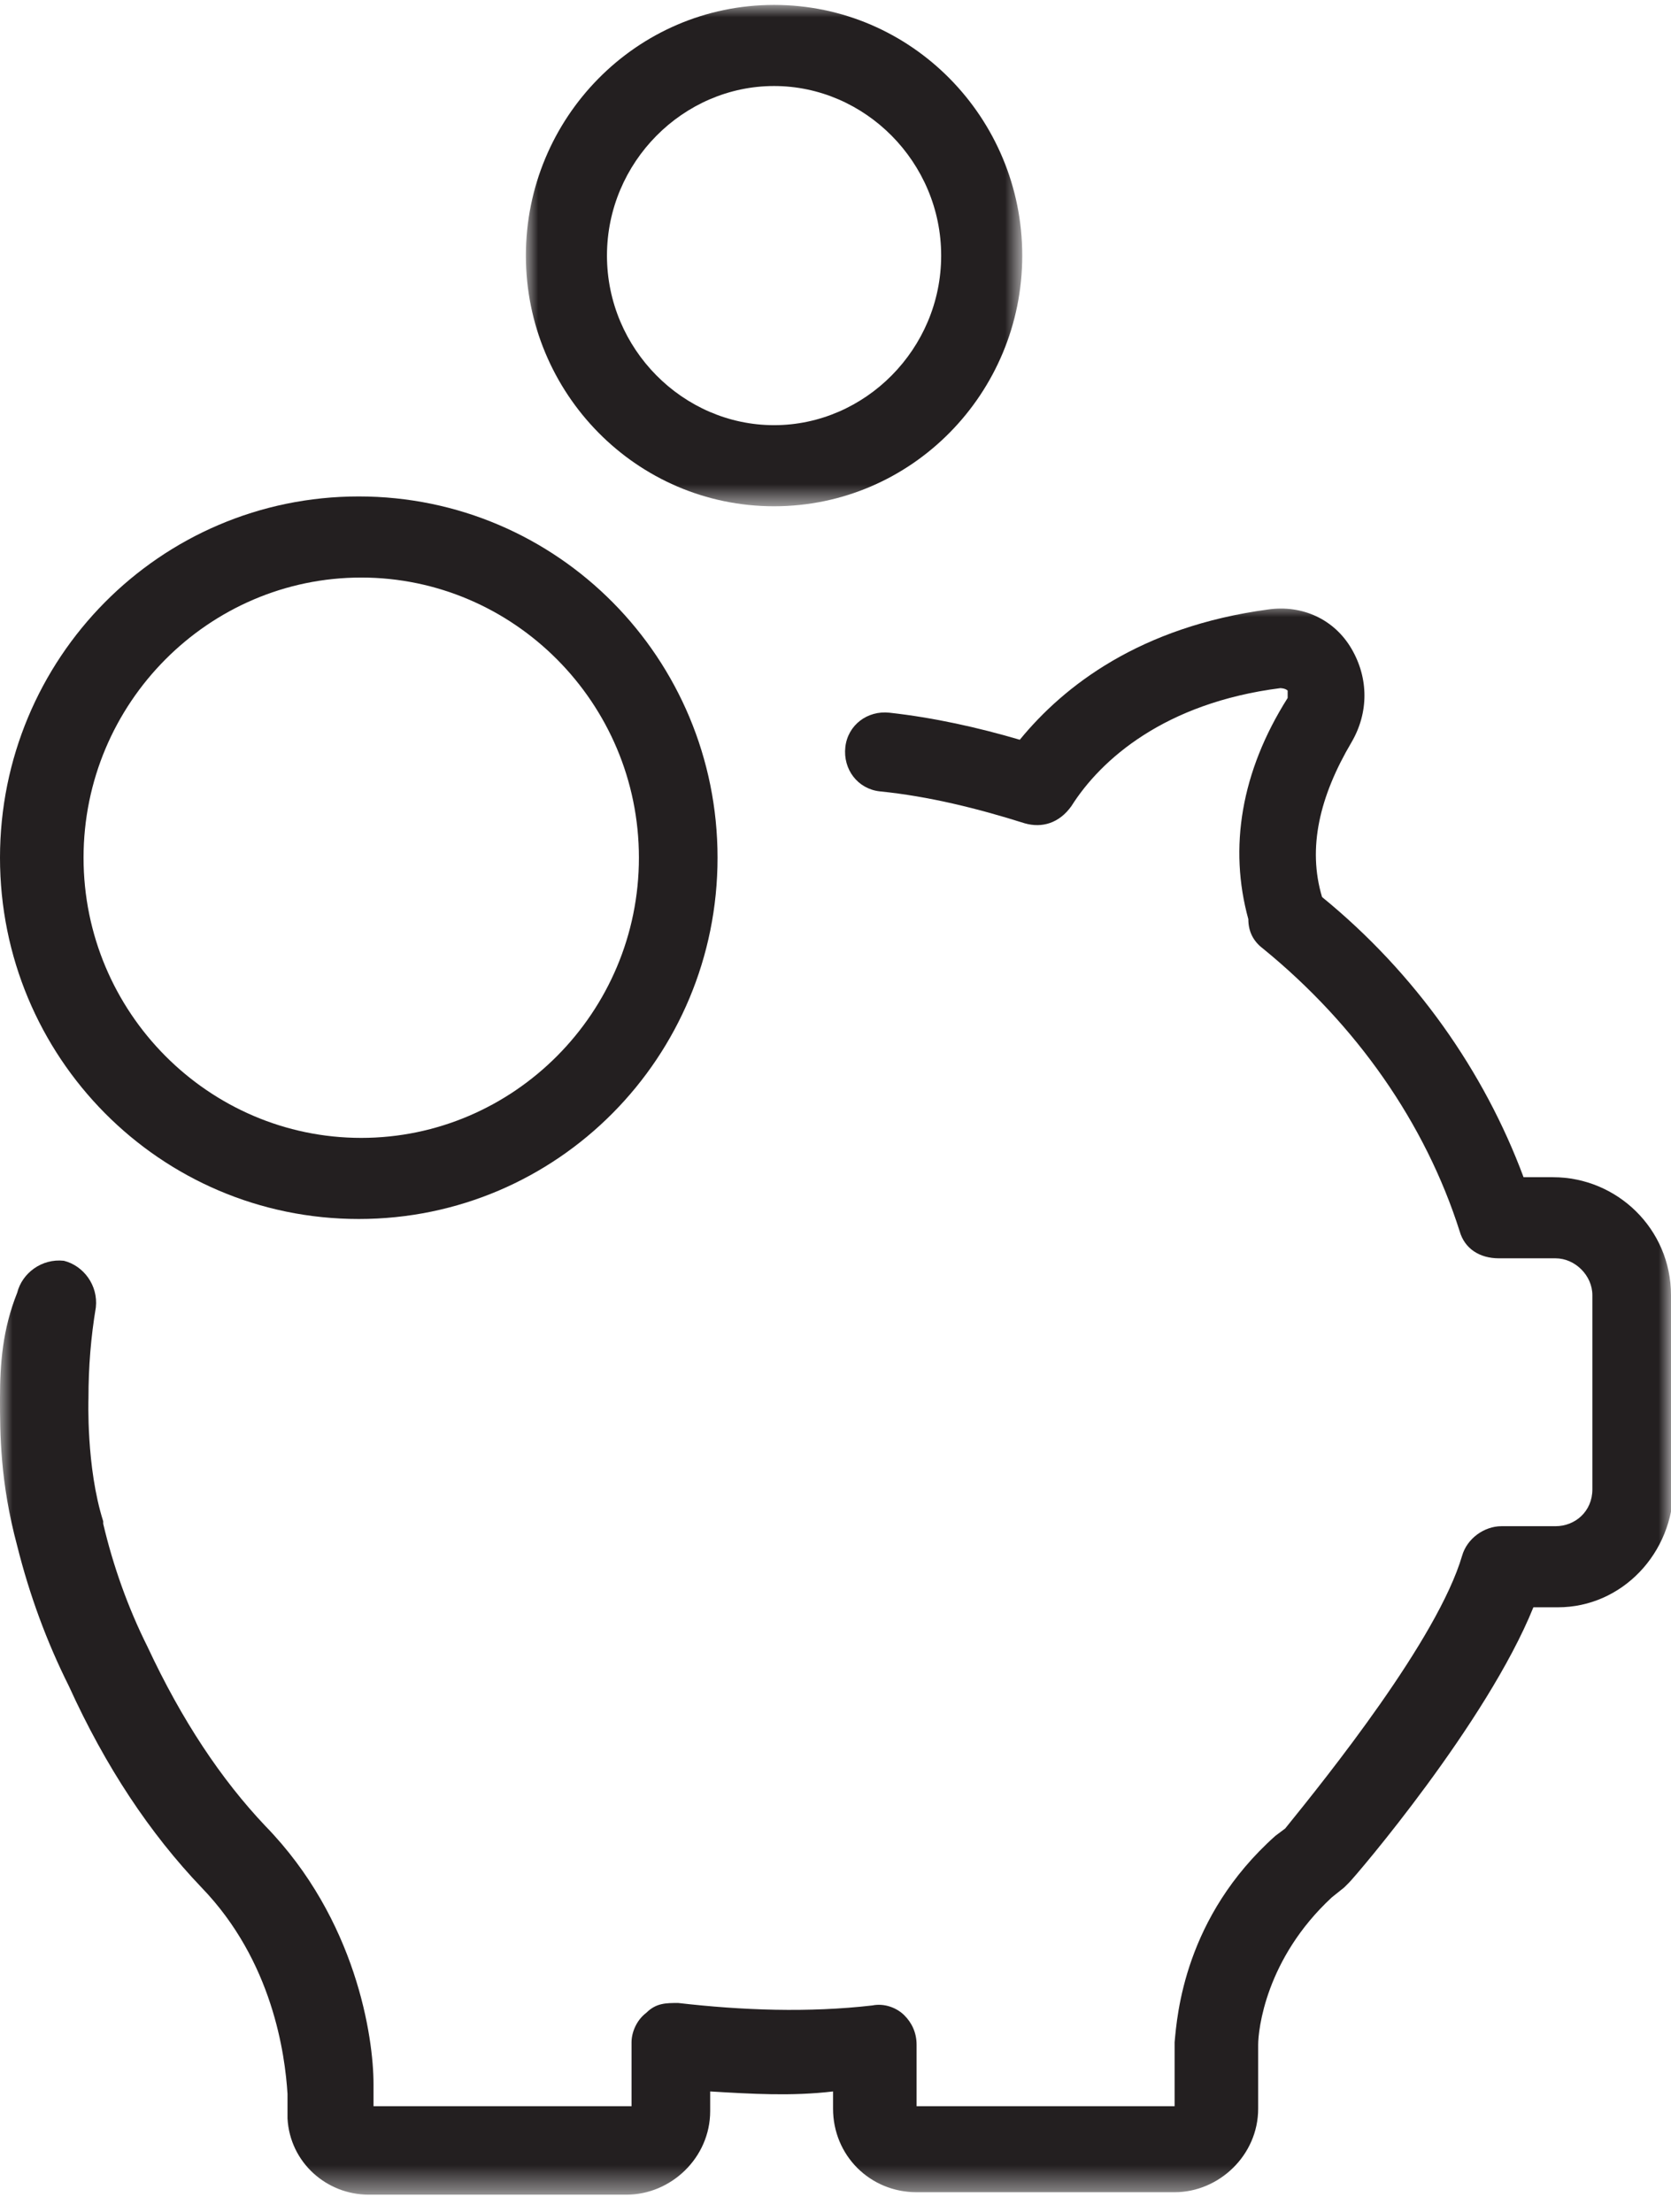
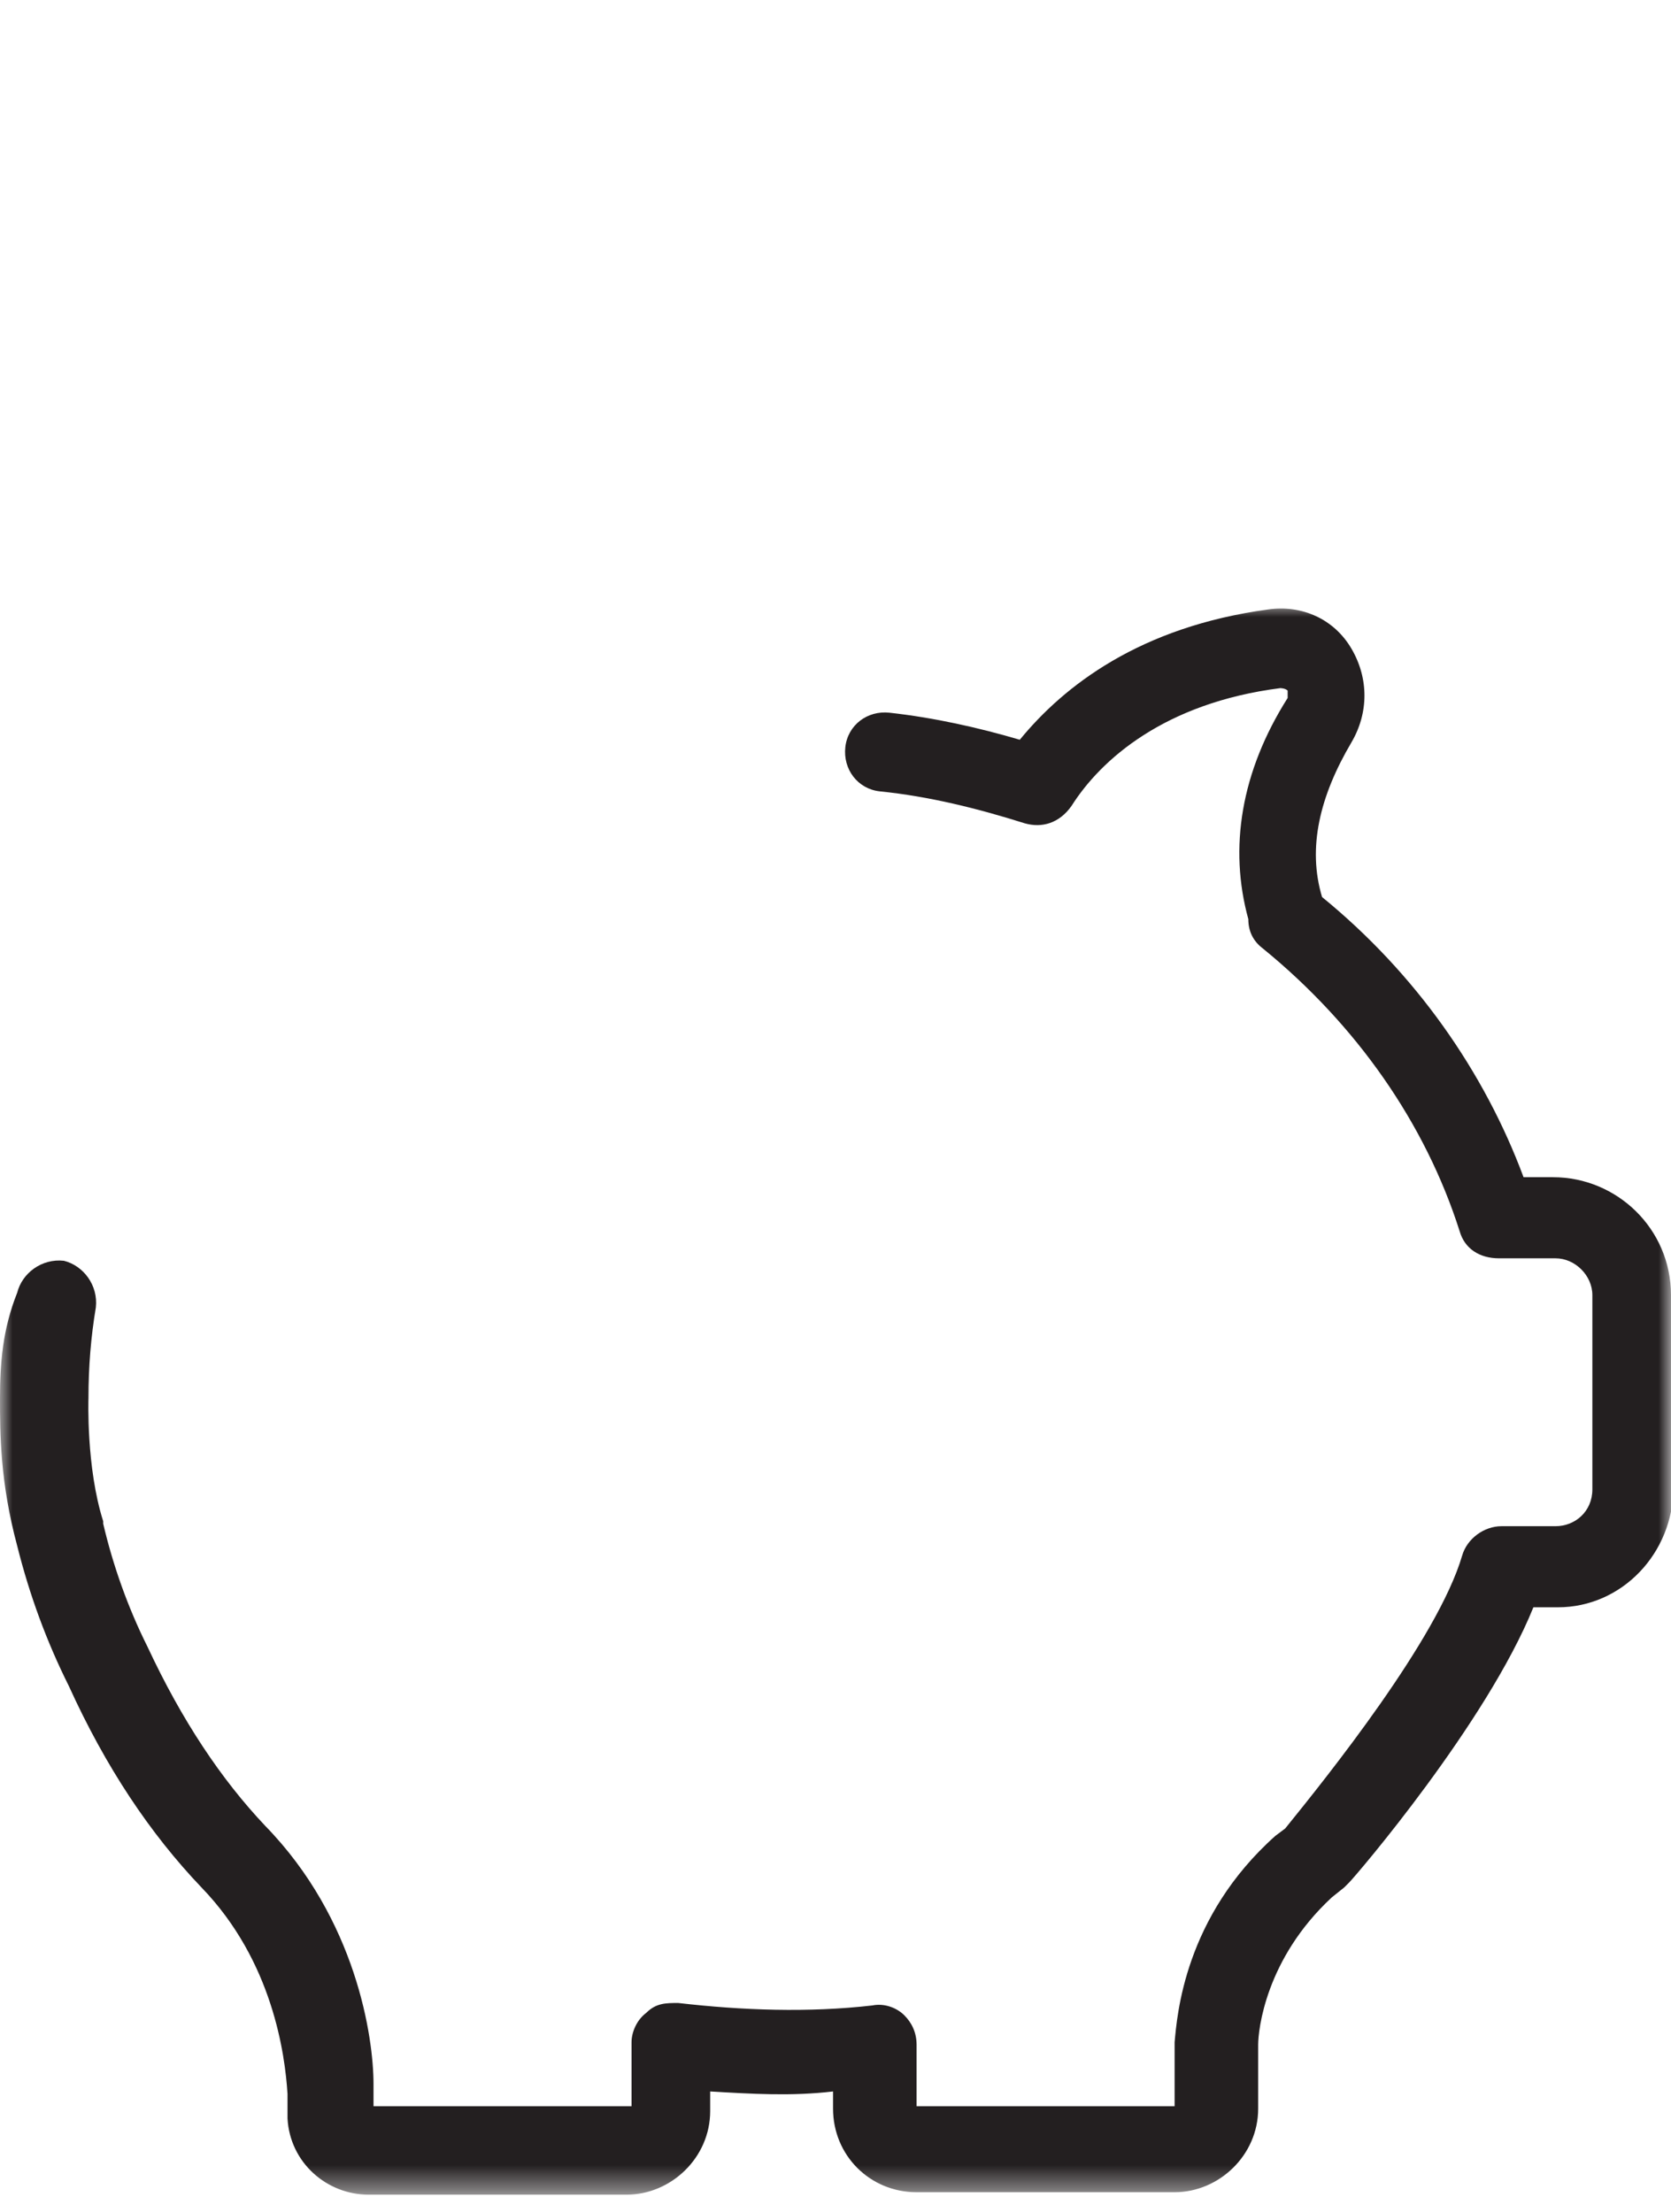
<svg xmlns="http://www.w3.org/2000/svg" id="Layer_1" version="1.1" viewBox="0 0 68 90">
  <defs>
    <style>
      .st0 {
        mask: url(#mask);
      }

      .st1 {
        fill: #fff;
      }

      .st1, .st2 {
        fill-rule: evenodd;
      }

      .st2 {
        fill: #231f20;
      }

      .st3 {
        mask: url(#mask-1);
      }
    </style>
    <mask id="mask" x="0" y="24.6" width="68" height="64.6" maskUnits="userSpaceOnUse">
      <g id="mask-2">
        <polygon id="path-1" class="st1" points="68 89.2 0 89.2 0 24.6 68 24.6 68 89.2" />
      </g>
    </mask>
    <mask id="mask-1" x="21.4" y=".2" width="20.2" height="20.4" maskUnits="userSpaceOnUse">
      <g id="mask-4">
        <polygon id="path-3" class="st1" points="41.6 .2 21.4 .2 21.4 20.6 41.6 20.6 41.6 .2" />
      </g>
    </mask>
  </defs>
  <g id="Page-1">
    <g id="Group-3">
      <g class="st0">
        <path id="Fill-1" class="st2" d="M68,60.6v-7.9c0-2.7-2.2-4.8-4.8-4.8h-1.2c-1.6-4.3-4.4-8.3-8.2-11.4t0,0c-.6-2-.1-4.1,1.2-6.3.7-1.2.7-2.6,0-3.8-.7-1.2-2-1.8-3.4-1.6-5.2.7-8.3,3.1-10.1,5.3-1.7-.5-3.5-.9-5.3-1.1-.9-.1-1.7.5-1.8,1.4-.1.9.5,1.7,1.4,1.8,2,.2,4,.7,5.9,1.3.7.2,1.4,0,1.9-.7,1.2-1.9,3.8-4.2,8.5-4.8,0,0,.2,0,.3.1,0,.1,0,.2,0,.3-1.9,3-2.4,6.1-1.6,9,0,0,0,0,0,0,0,.5.2.9.6,1.2,3.8,3.1,6.6,7.1,8,11.5.2.7.8,1.1,1.6,1.1h2.3c.8,0,1.5.7,1.5,1.5v7.9c0,.9-.7,1.5-1.5,1.5h-2.2c-.7,0-1.4.5-1.6,1.2-1,3.4-5.5,9-7.2,11.1l-.4.3c-3.7,3.3-4,7.3-4.1,8.4v2.6s0,0,0,0h-10.5s0,0,0,0v-2.5c0-.5-.2-.9-.5-1.2-.3-.3-.8-.5-1.3-.4-2.6.3-5.3.2-7.9-.1-.5,0-.9,0-1.3.4-.4.3-.6.8-.6,1.2v2.6s0,0,0,0h-10.5s0,0,0,0v-.9c0-1.9-.7-6.7-4.4-10.5-1.8-1.9-3.4-4.3-4.8-7.3,0,0,0,0,0,0-.8-1.6-1.4-3.3-1.8-5,0,0,0,0,0,0h0c0,0,0,0,0-.1-.7-2.2-.6-5-.6-5h0c0-1.3.1-2.5.3-3.7.1-.9-.5-1.7-1.3-1.9-.9-.1-1.7.5-1.9,1.3C.1,54.1,0,55.5,0,56.9s0,3.4.7,6h0c.5,2,1.2,3.9,2.1,5.7,1.5,3.3,3.3,6,5.4,8.2,2.9,3,3.4,6.8,3.5,8.4v1c.1,1.8,1.6,3.1,3.3,3.1h10.5c1.8,0,3.4-1.5,3.4-3.4v-.8c1.7.1,3.3.2,5,0v.7c0,1.9,1.5,3.4,3.4,3.4h10.5c1.8,0,3.4-1.5,3.4-3.4v-2.6c0-.6.3-3.5,3-6l.5-.4.2-.2c.3-.3,5.6-6.5,7.5-11.2h1c2.6,0,4.7-2.2,4.7-4.9" />
      </g>
    </g>
-     <path id="Fill-4" class="st2" d="M26,34.9c0,6.3-5.1,11.4-11.3,11.4s-11.3-5.1-11.3-11.4,5.1-11.4,11.3-11.4,11.3,5.1,11.3,11.4M0,34.9c0,8.1,6.5,14.7,14.6,14.7s14.6-6.6,14.6-14.7-6.5-14.7-14.6-14.7S0,26.8,0,34.9" />
    <g id="Group-8">
      <g class="st3">
-         <path id="Fill-6" class="st2" d="M38.3,10.4c0,3.8-3.1,6.9-6.8,6.9s-6.8-3.1-6.8-6.9,3.1-6.9,6.8-6.9,6.8,3.1,6.8,6.9M21.4,10.4c0,5.6,4.5,10.2,10.1,10.2s10.1-4.6,10.1-10.2S37.1.2,31.5.2s-10.1,4.6-10.1,10.2" />
-       </g>
+         </g>
    </g>
  </g>
</svg>